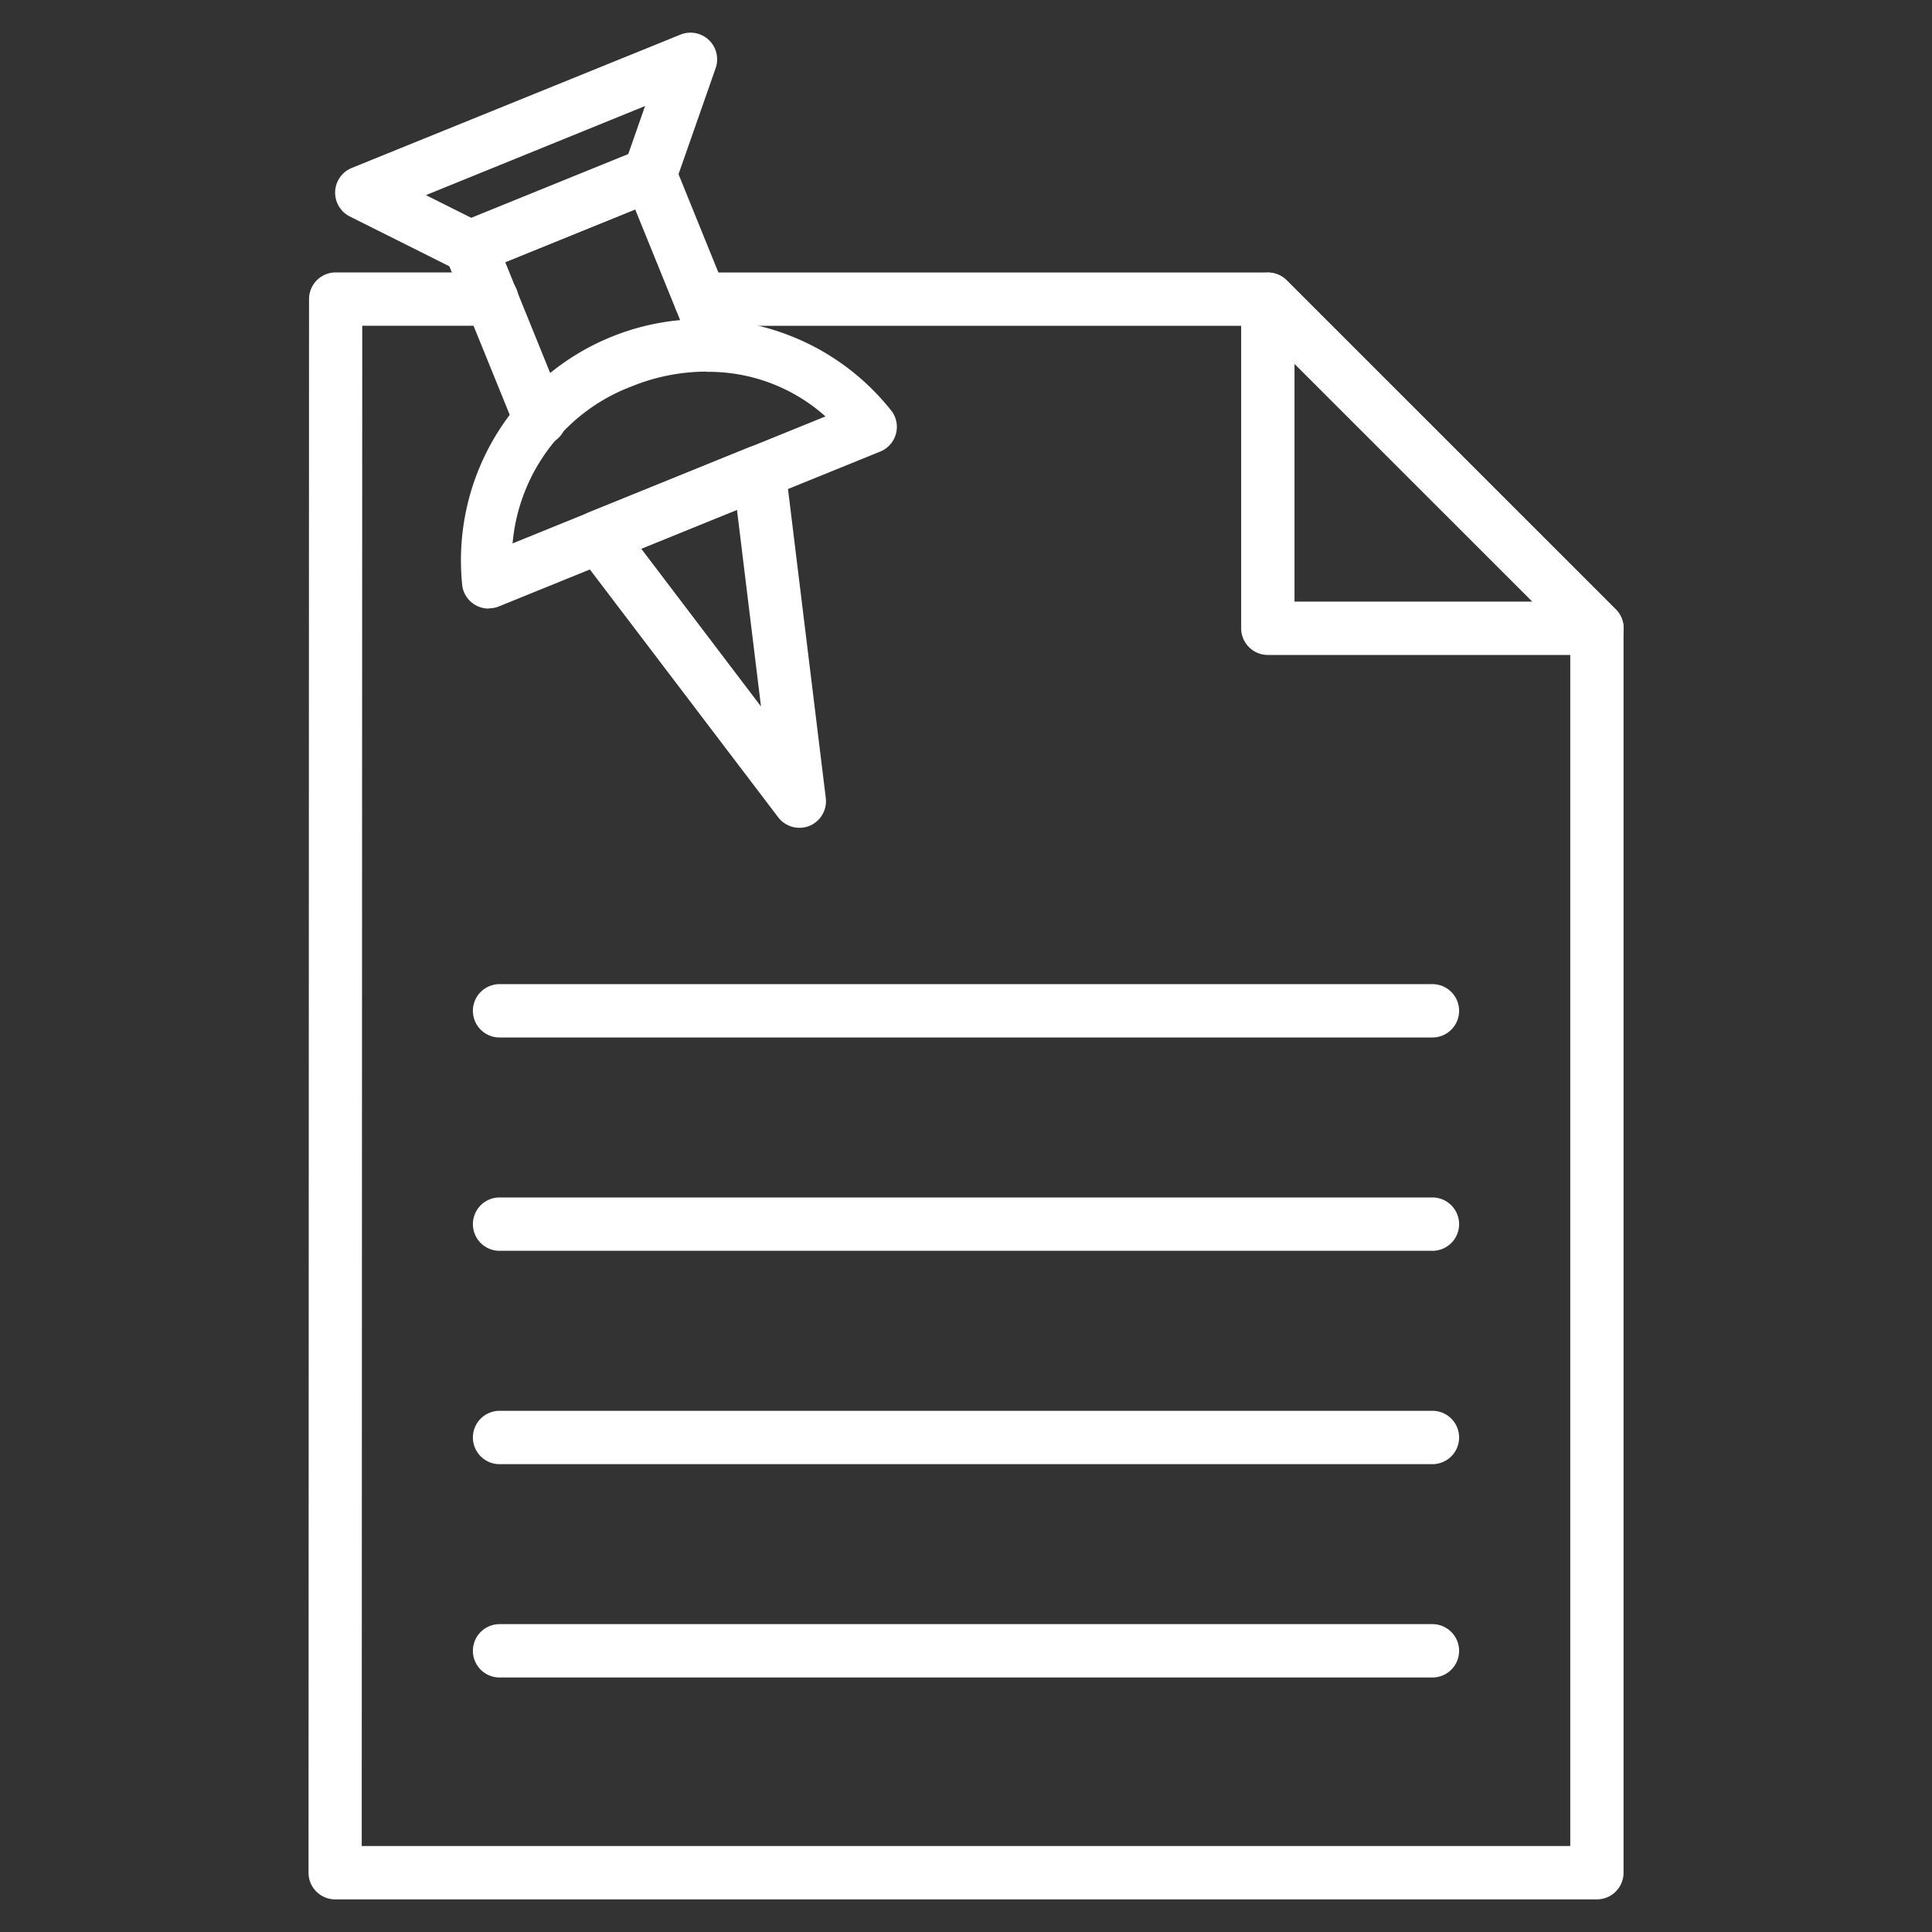
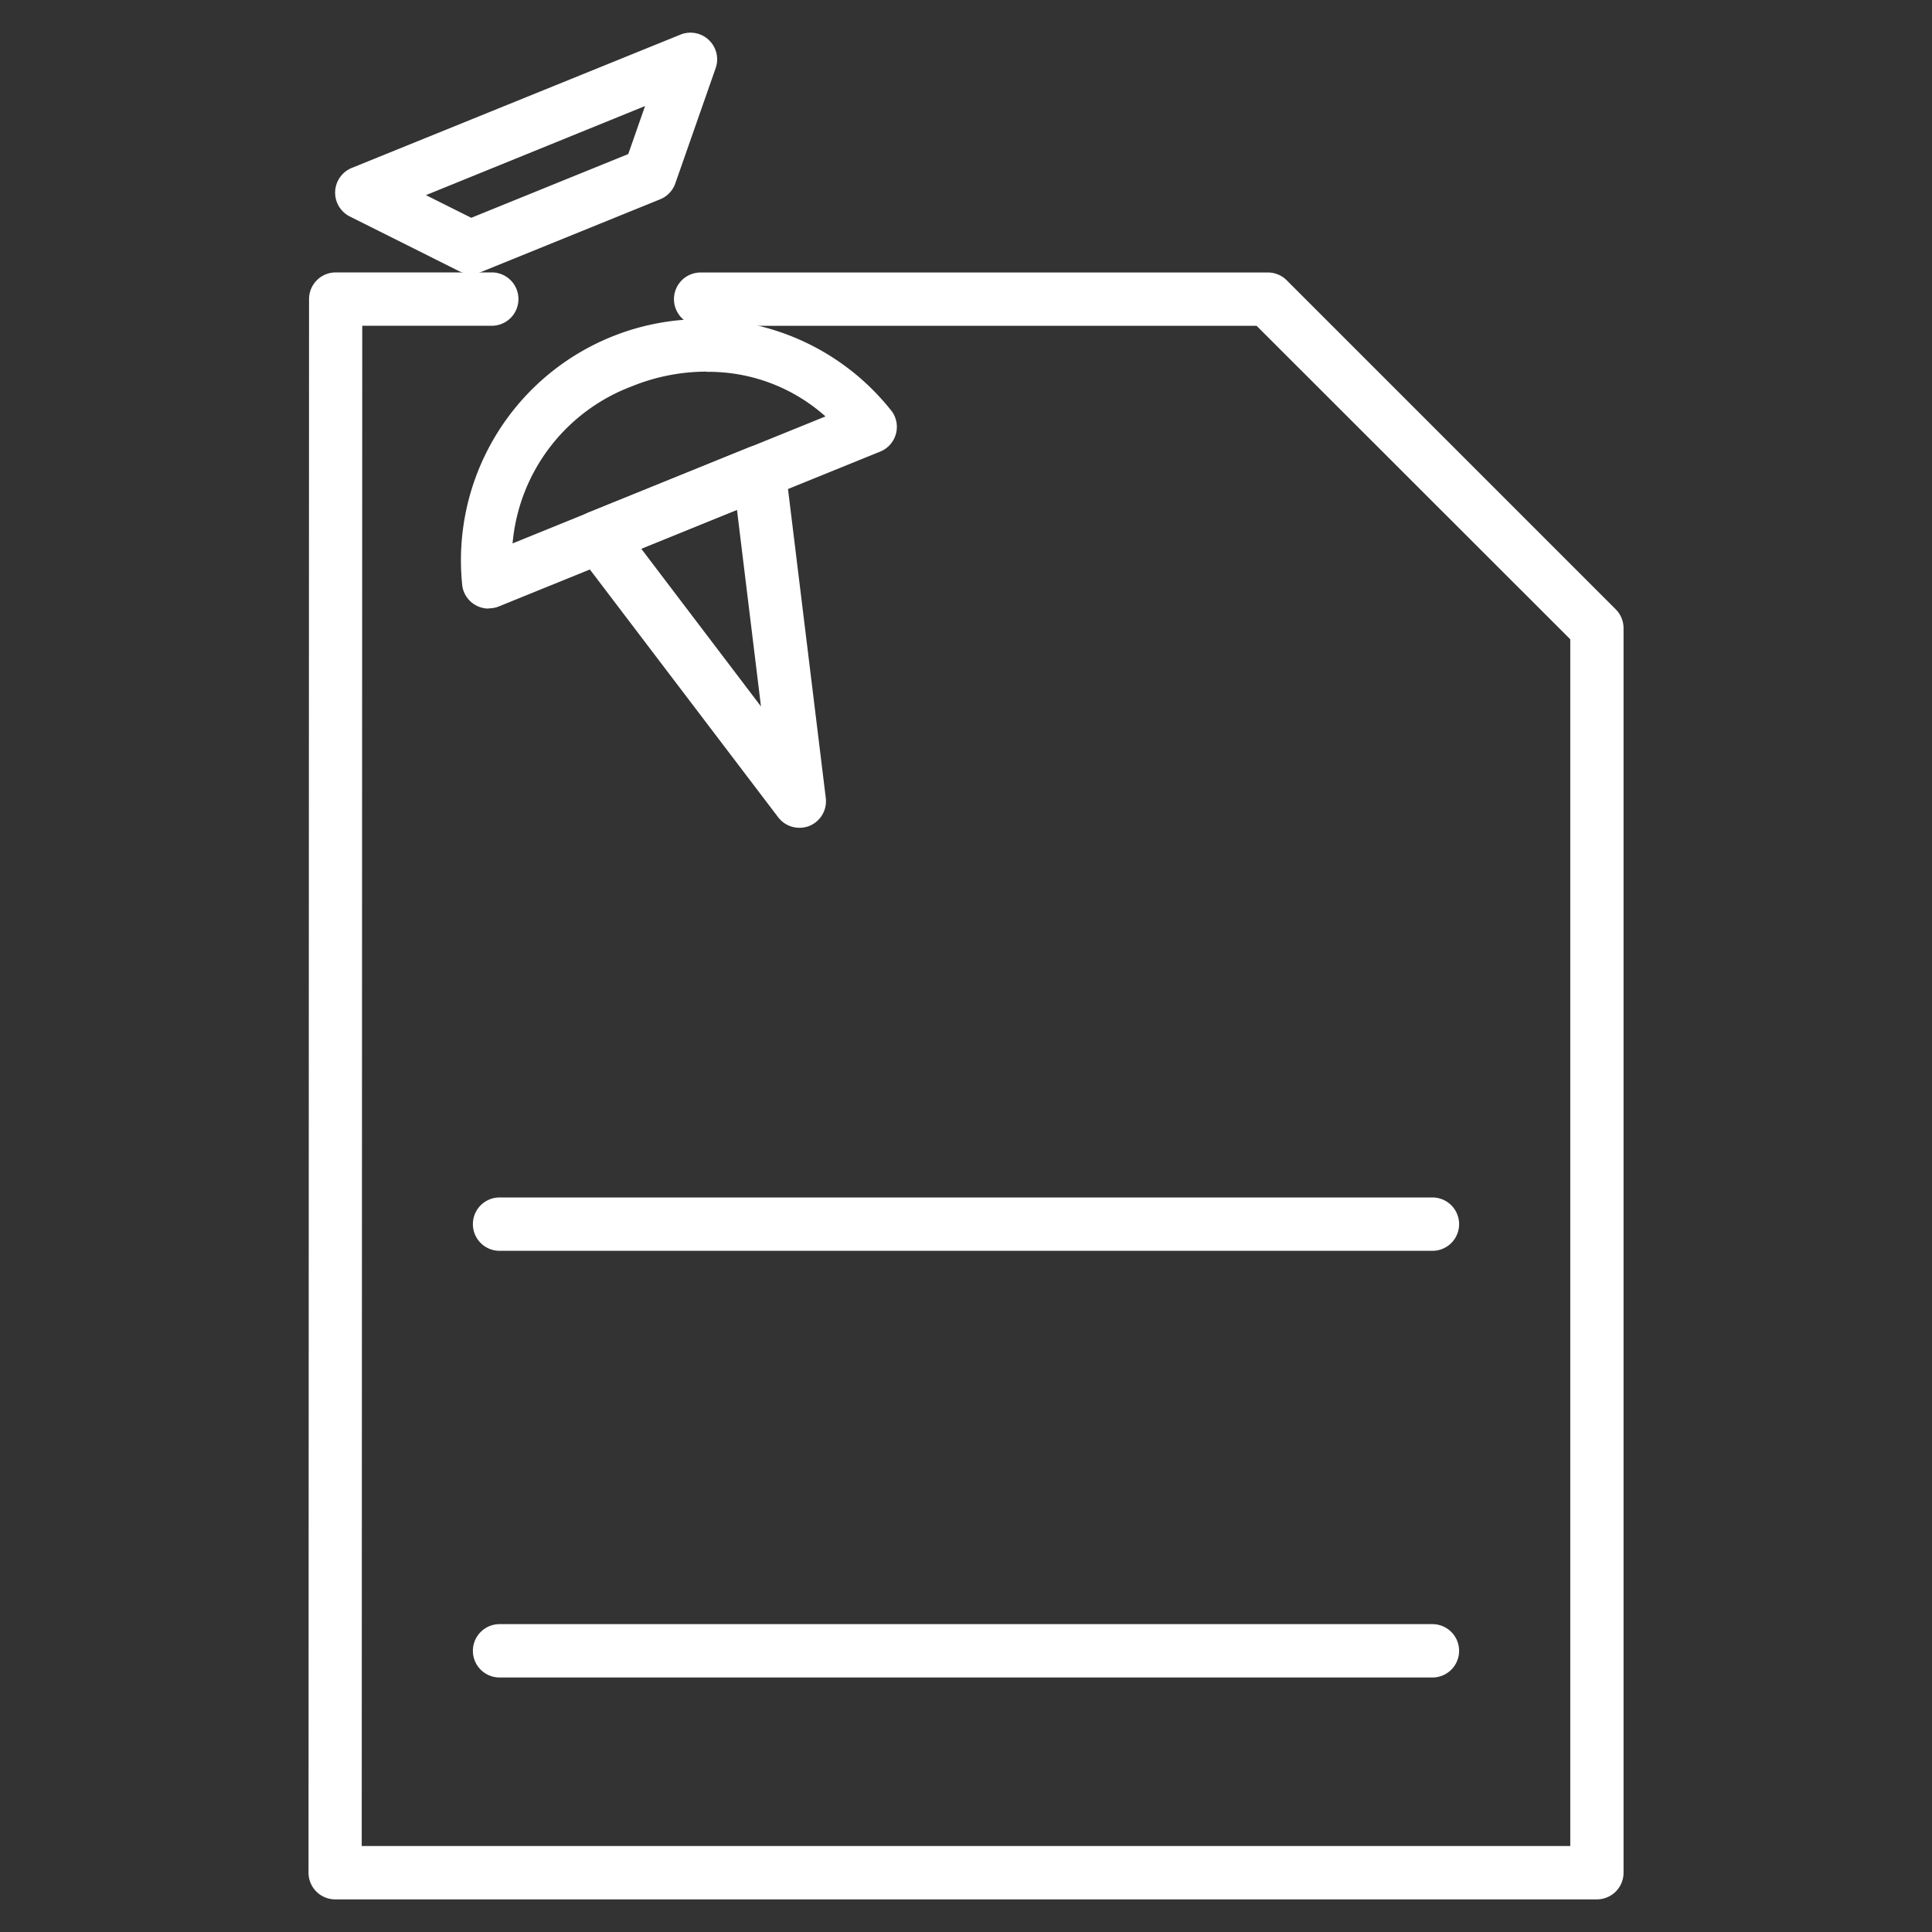
<svg xmlns="http://www.w3.org/2000/svg" width="26" height="26" viewBox="0 0 26 26">
  <rect x="0" y="0" width="26" height="26" fill="#333333" stroke="none" />
  <g id="Group_15" data-name="Group 15" transform="translate(20813 1559)">
    <rect id="Rectangle_33" data-name="Rectangle 33" width="26" height="26" transform="translate(-20813 -1559)" fill="none" />
    <g id="file_1_" data-name="file(1)" transform="translate(-20821.189 -1560.559)">
-       <path id="Path_31" data-name="Path 31" d="M52.107,16.145H47.678a.359.359,0,0,1-.359-.359V11.359a.359.359,0,0,1,.613-.254l4.429,4.427a.359.359,0,0,1-.254.613Zm-4.07-.718h3.2l-3.2-3.2Z" transform="translate(-22.427 -5.772)" fill="#fff" />
      <path id="Path_32" data-name="Path 32" d="M29.68,32.885H12.7a.359.359,0,0,1-.359-.359l.007-21.177a.359.359,0,0,1,.359-.359h2.1a.359.359,0,0,1,0,.718H13.064l-.007,20.459H29.321V15.927L25.1,11.709H17.618a.359.359,0,1,1,0-.718h7.633a.359.359,0,0,1,.254.105l4.428,4.428a.359.359,0,0,1,.105.254V32.526A.359.359,0,0,1,29.68,32.885Z" transform="translate(0 -5.765)" fill="#fff" />
-       <path id="Path_33" data-name="Path 33" d="M31.421,38.4H18.867a.359.359,0,1,1,0-.718H31.421a.359.359,0,1,1,0,.718Z" transform="translate(-3.955 -22.879)" fill="#fff" />
      <path id="Path_34" data-name="Path 34" d="M31.421,46.4H18.867a.359.359,0,1,1,0-.718H31.421a.359.359,0,1,1,0,.718Z" transform="translate(-3.955 -28.008)" fill="#fff" />
-       <path id="Path_35" data-name="Path 35" d="M31.421,54.4H18.867a.359.359,0,1,1,0-.718H31.421a.359.359,0,1,1,0,.718Z" transform="translate(-3.955 -33.137)" fill="#fff" />
      <path id="Path_36" data-name="Path 36" d="M31.421,62.4H18.867a.359.359,0,1,1,0-.718H31.421a.359.359,0,1,1,0,.718Z" transform="translate(-3.955 -38.266)" fill="#fff" />
      <path id="Path_37" data-name="Path 37" d="M18.417,16.6a.359.359,0,0,1-.354-.3,3.246,3.246,0,0,1,5.785-2.348.359.359,0,0,1-.161.535l-5.135,2.085a.361.361,0,0,1-.135.025Zm2.932-3.189a2.683,2.683,0,0,0-1.01.2,2.491,2.491,0,0,0-1.6,2.112l4.211-1.709a2.361,2.361,0,0,0-1.606-.6Z" transform="translate(-3.652 -6.851)" fill="#fff" />
-       <path id="Path_38" data-name="Path 38" d="M18.71,10.315a.359.359,0,0,1-.332-.224l-.935-2.3a.359.359,0,0,1,.2-.467l2.414-.98a.359.359,0,0,1,.467.2l.933,2.3a.359.359,0,0,1-.665.27l-.8-1.97-1.749.71.8,1.972a.359.359,0,0,1-.333.494Z" transform="translate(-3.255 -2.767)" fill="#fff" />
      <path id="Path_39" data-name="Path 39" d="M25.3,22.624a.359.359,0,0,1-.287-.142l-2.7-3.553a.359.359,0,0,1,.151-.55l2.157-.875a.359.359,0,0,1,.491.287l.542,4.432a.359.359,0,0,1-.221.376.364.364,0,0,1-.135.025Zm-2.129-3.755,1.611,2.122-.323-2.645Z" transform="translate(-6.352 -9.925)" fill="#fff" />
      <path id="Path_40" data-name="Path 40" d="M15.156,5.243A.357.357,0,0,1,15,5.207l-1.467-.734a.359.359,0,0,1,.025-.654l4.423-1.794a.359.359,0,0,1,.474.451l-.542,1.548a.359.359,0,0,1-.2.215l-2.414.98a.359.359,0,0,1-.136.025Zm-.6-1.058.61.305,2.113-.858.226-.646Z" transform="translate(-0.635)" fill="#fff" />
    </g>
  </g>
</svg>